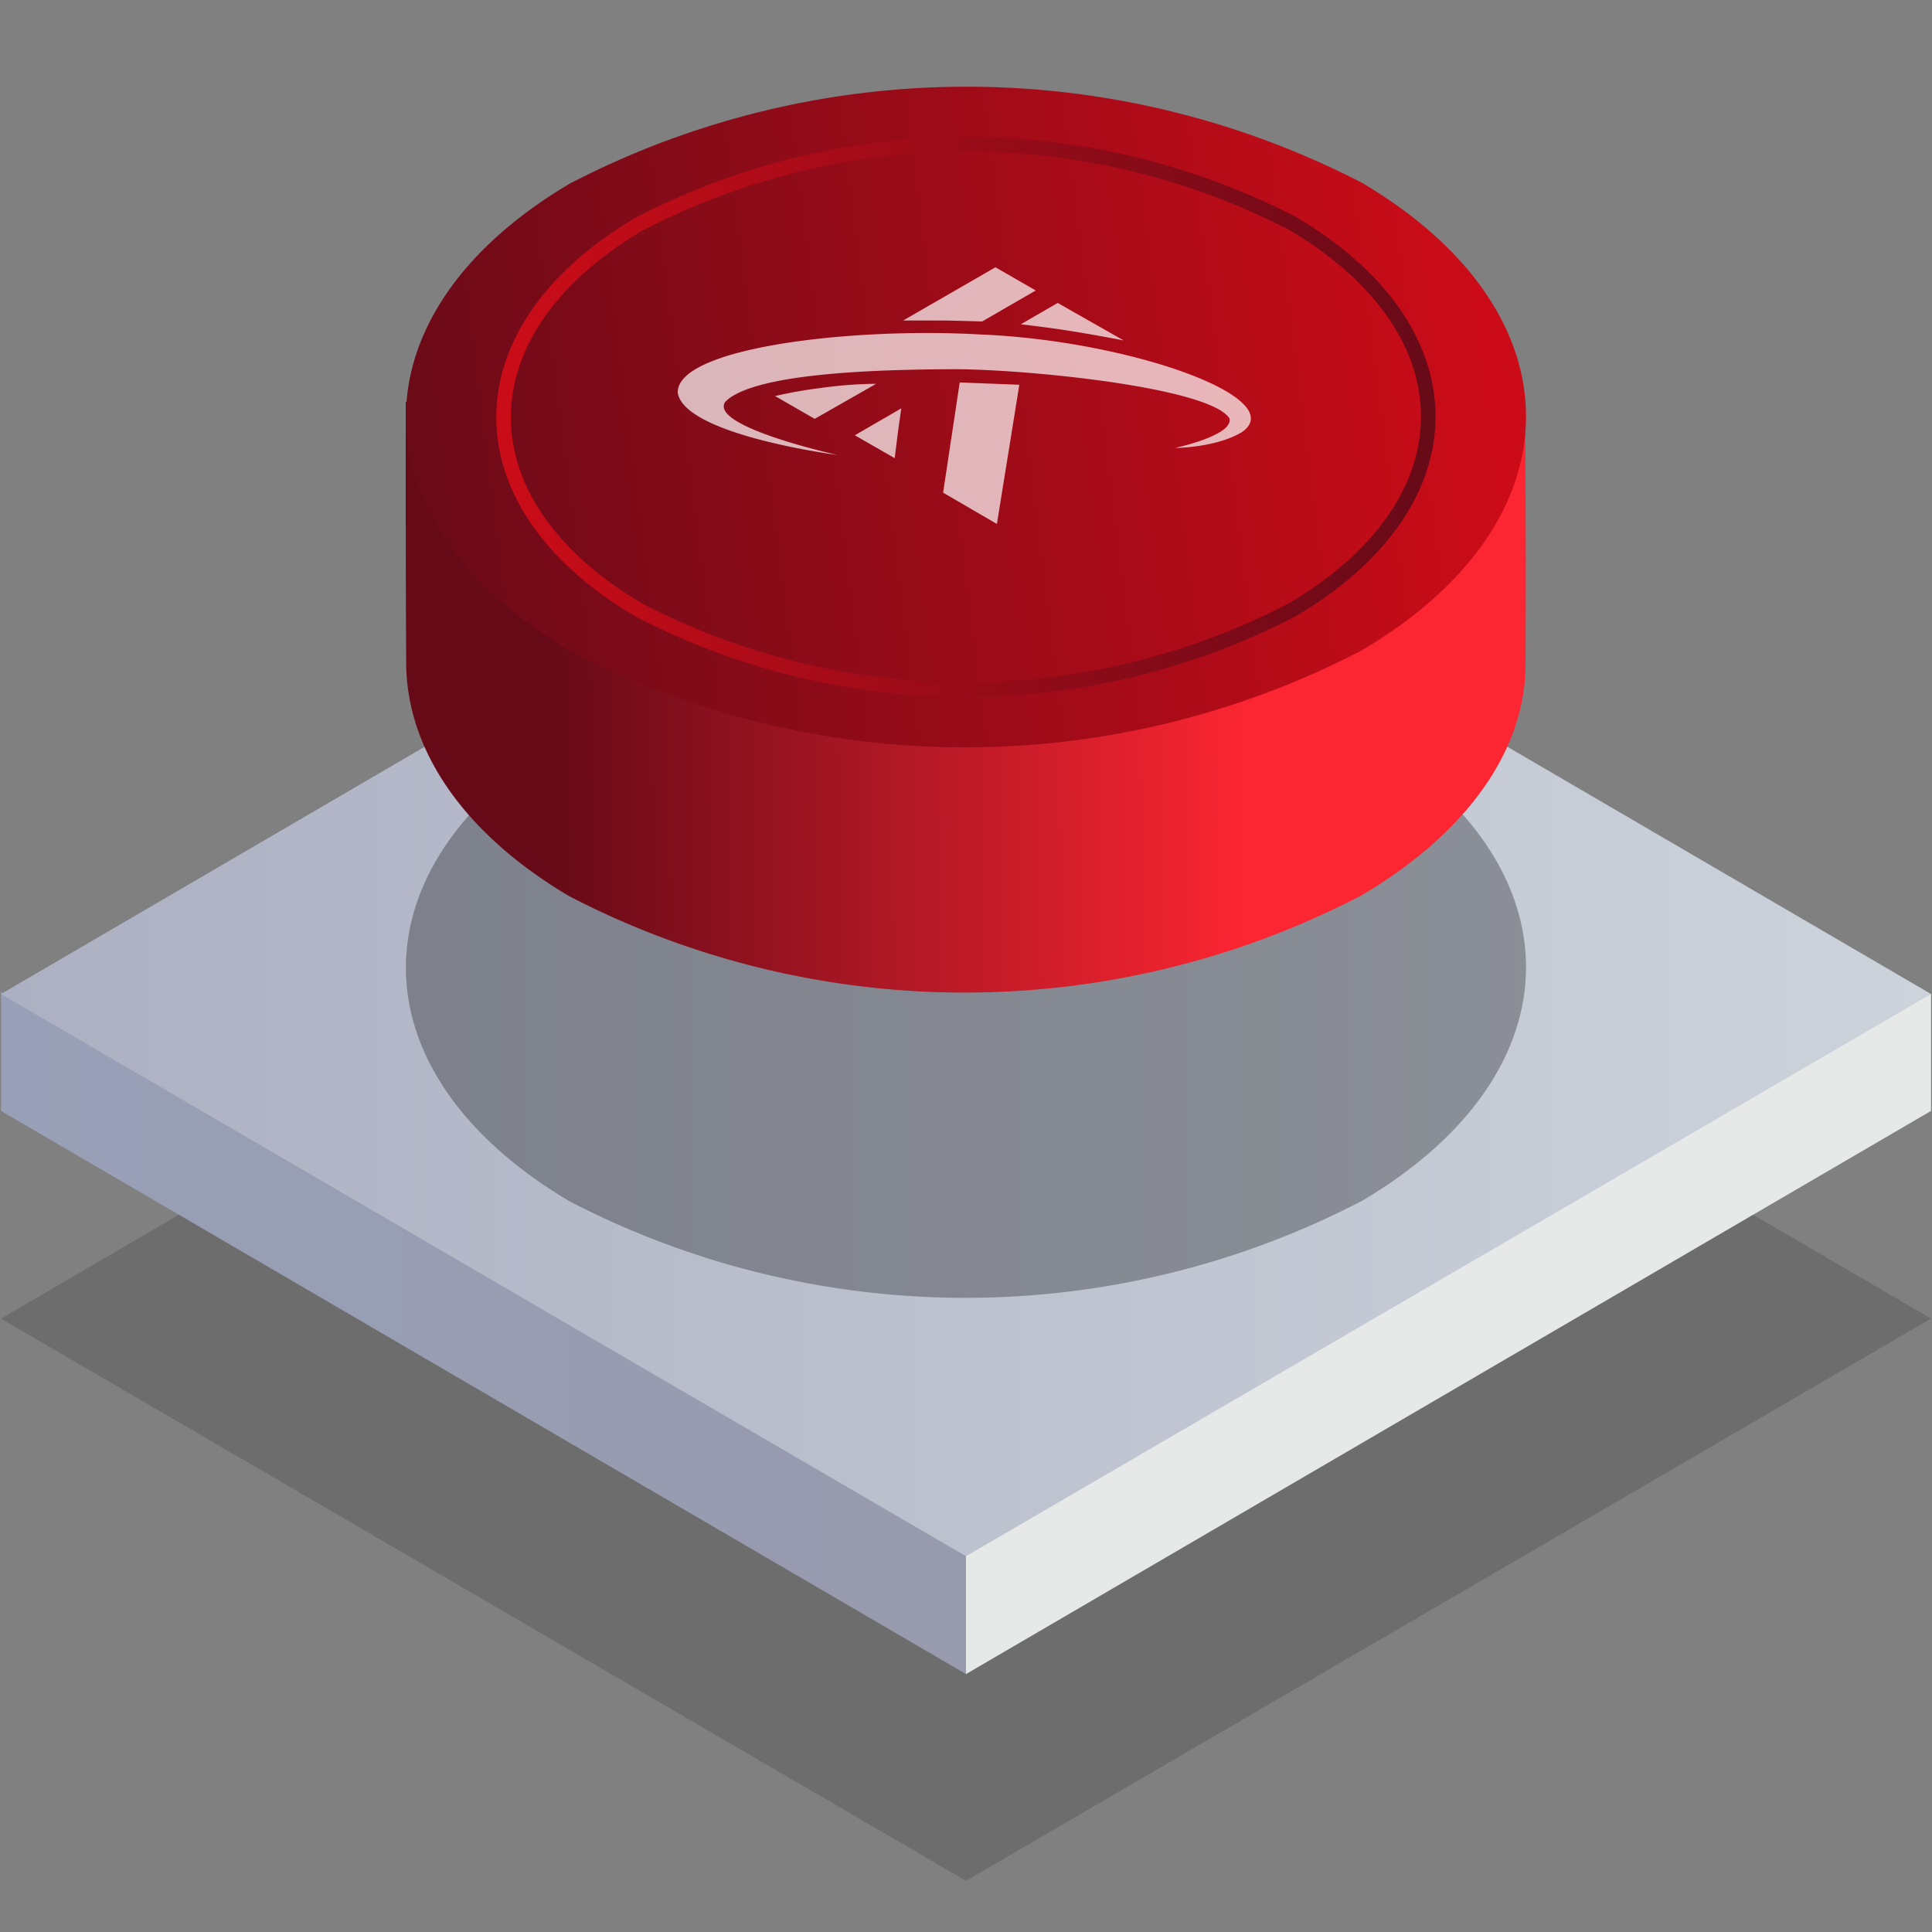
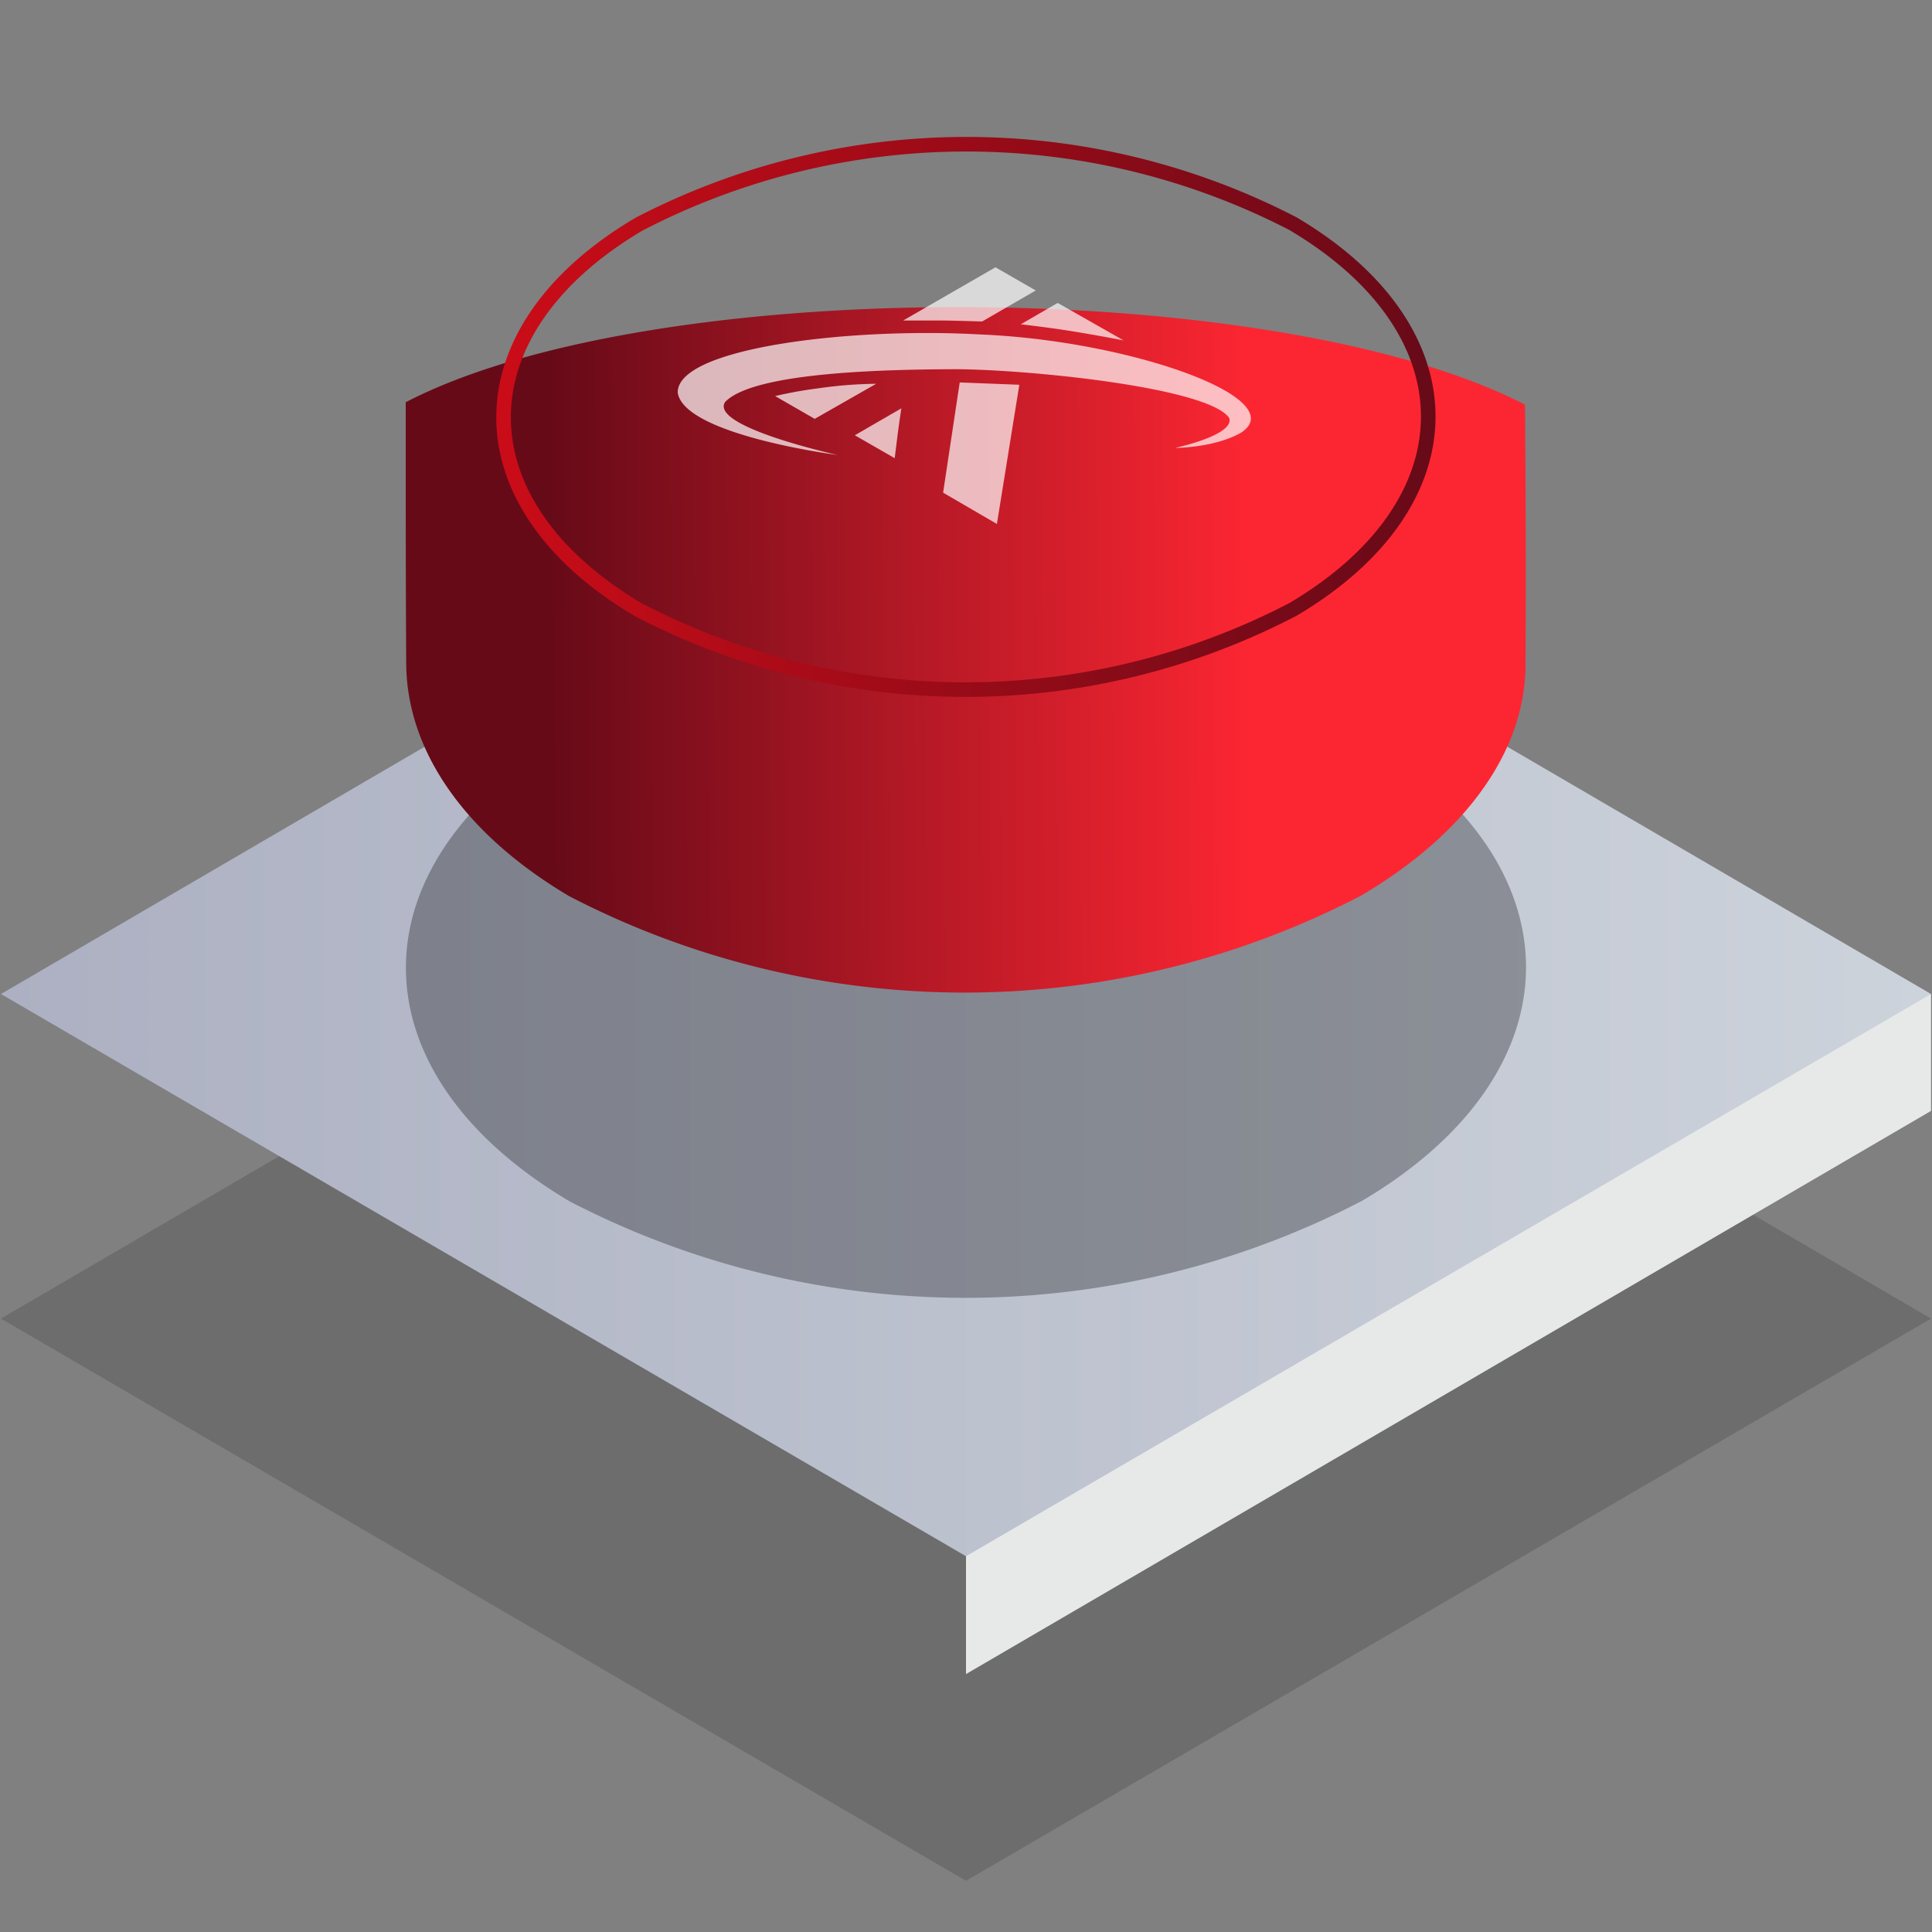
<svg xmlns="http://www.w3.org/2000/svg" xmlns:xlink="http://www.w3.org/1999/xlink" id="Warstwa_1" data-name="Warstwa 1" viewBox="0 0 200 200">
  <rect x="0" y="0" width="200" height="200" fill="#808080" stroke="none" />
  <defs>
    <style>.cls-1{opacity:0.15;isolation:isolate;fill:url(#Gradient_bez_nazwy);}.cls-2{fill:url(#Gradient_bez_nazwy_2);}.cls-3{fill:url(#Gradient_bez_nazwy_3);}.cls-4{fill:url(#Gradient_bez_nazwy_4);}.cls-5,.cls-6,.cls-7,.cls-8,.cls-9{fill-rule:evenodd;}.cls-5{opacity:0.3;fill:url(#Gradient_bez_nazwy_61);}.cls-6{fill:url(#Gradient_bez_nazwy_229);}.cls-7{fill:url(#Gradient_bez_nazwy_62);}.cls-8{fill:#fff;opacity:0.7;}.cls-9{fill:none;stroke-miterlimit:10;stroke-width:1.51px;stroke:url(#Gradient_bez_nazwy_62-2);}</style>
    <linearGradient id="Gradient_bez_nazwy" x1="161.58" y1="69.06" x2="40.95" y2="-18.23" gradientTransform="translate(0 112)" gradientUnits="userSpaceOnUse">
      <stop offset="0" />
      <stop offset="1" />
    </linearGradient>
    <linearGradient id="Gradient_bez_nazwy_2" x1="100" y1="26" x2="0.1" y2="26" gradientTransform="translate(0 112)" gradientUnits="userSpaceOnUse">
      <stop offset="0" stop-color="#989aad" />
      <stop offset="1" stop-color="#98a0b7" />
    </linearGradient>
    <linearGradient id="Gradient_bez_nazwy_3" x1="209.44" y1="26" x2="221.81" y2="25.98" gradientTransform="translate(0 112)" gradientUnits="userSpaceOnUse">
      <stop offset="0" stop-color="#e7e9e9" />
      <stop offset="0.3" stop-color="#98aacd" />
    </linearGradient>
    <linearGradient id="Gradient_bez_nazwy_4" x1="0.1" y1="-9.15" x2="199.9" y2="-9.15" gradientTransform="translate(0 112)" gradientUnits="userSpaceOnUse">
      <stop offset="0" stop-color="#acb0c2" />
      <stop offset="1" stop-color="#cdd3db" />
    </linearGradient>
    <linearGradient id="Gradient_bez_nazwy_61" x1="164.82" y1="92.01" x2="49.77" y2="106.43" gradientUnits="userSpaceOnUse">
      <stop offset="0" />
      <stop offset="1" />
    </linearGradient>
    <linearGradient id="Gradient_bez_nazwy_229" x1="161.42" y1="66.87" x2="16.53" y2="67.78" gradientUnits="userSpaceOnUse">
      <stop offset="0.22" stop-color="#fc2632" />
      <stop offset="0.72" stop-color="#670a18" />
    </linearGradient>
    <linearGradient id="Gradient_bez_nazwy_62" x1="153.57" y1="36.44" x2="38.52" y2="50.87" gradientUnits="userSpaceOnUse">
      <stop offset="0" stop-color="#cb0c18" />
      <stop offset="1" stop-color="#670a18" />
    </linearGradient>
    <linearGradient id="Gradient_bez_nazwy_62-2" x1="51.4" y1="41.81" x2="148.58" y2="44.51" xlink:href="#Gradient_bez_nazwy_62" />
  </defs>
  <polygon class="cls-1" points="0.1 136.5 100 194.7 199.9 136.5 100 78.2 0.1 136.5" />
-   <polygon class="cls-2" points="100 141.7 0.1 102.7 0.1 115 100 173.3 100 141.7" />
  <polygon class="cls-3" points="199.9 115 199.9 102.9 100 141.7 100 173.3 199.9 115" />
  <polygon class="cls-4" points="0.1 102.9 100 161.1 199.9 102.9 100 44.6 0.1 102.9" />
  <path id="Elipsa_820" data-name="Elipsa 820" class="cls-5" d="M59,76a89.1,89.1,0,0,1,82-.07c22.63,13.39,22.63,35,0,48.38a89,89,0,0,1-82,.07C36.36,111,36.36,89.36,59,76Z" />
  <path id="Elipsa_820-2" data-name="Elipsa 820" class="cls-6" d="M42,41.64c25.7-13.34,90.16-13,115.87.25.08,10.75.1,18.13.05,27-.05,8.61-5.83,17.22-17,23.81a88.92,88.92,0,0,1-82,.07C47.72,86.13,42.1,77.41,42.05,68.69S42,54.76,42,41.64Z" />
-   <path id="Elipsa_820-3" data-name="Elipsa 820" class="cls-7" d="M59,19a89.13,89.13,0,0,1,82-.07c22.63,13.39,22.63,35,0,48.38a88.89,88.89,0,0,1-82,.07C36.36,54.05,36.36,32.38,59,19Z" />
  <path id="Kształt_8" data-name="Kształt 8" class="cls-8" d="M109.49,31.36l-3.82,2.21s2.75.31,5,.67c2.74.43,5.65,1,5.65,1Zm-21,13.7,4.13,2.37s.18-1.48.35-2.81c.24-1.74.34-2.35.34-2.35Zm-4.15-1.7L80.24,41a44.93,44.93,0,0,1,4.61-.82,44.05,44.05,0,0,1,5.85-.45Zm18.71-15.69,4.17,2.4-5.55,3.21s-2.16-.07-3.86-.1c-2,0-4.32,0-4.32,0Zm-3.7,11.92,6.17.24L103.2,54.24,97.63,51ZM86.71,47.1s-13.28-2.92-11.65-5.48c3-3.17,17.24-3.37,23.71-3.4,7.45,0,26.28,1.86,28.48,5.05.58,1.78-5.61,3.1-5.61,3.1s4.15,0,6.9-1.62c5.15-3.53-11.61-9.52-27.15-10.13C88.08,33.87,70,36,70.16,40.67c.73,4.38,16.55,6.43,16.55,6.43Z" />
  <path id="Elipsa_820-4" data-name="Elipsa 820" class="cls-9" d="M66.14,23.21a73.57,73.57,0,0,1,67.7-.06c18.68,11.05,18.68,28.89,0,39.94a73.42,73.42,0,0,1-67.7.06C47.46,52.15,47.46,34.26,66.14,23.21Z" />
</svg>